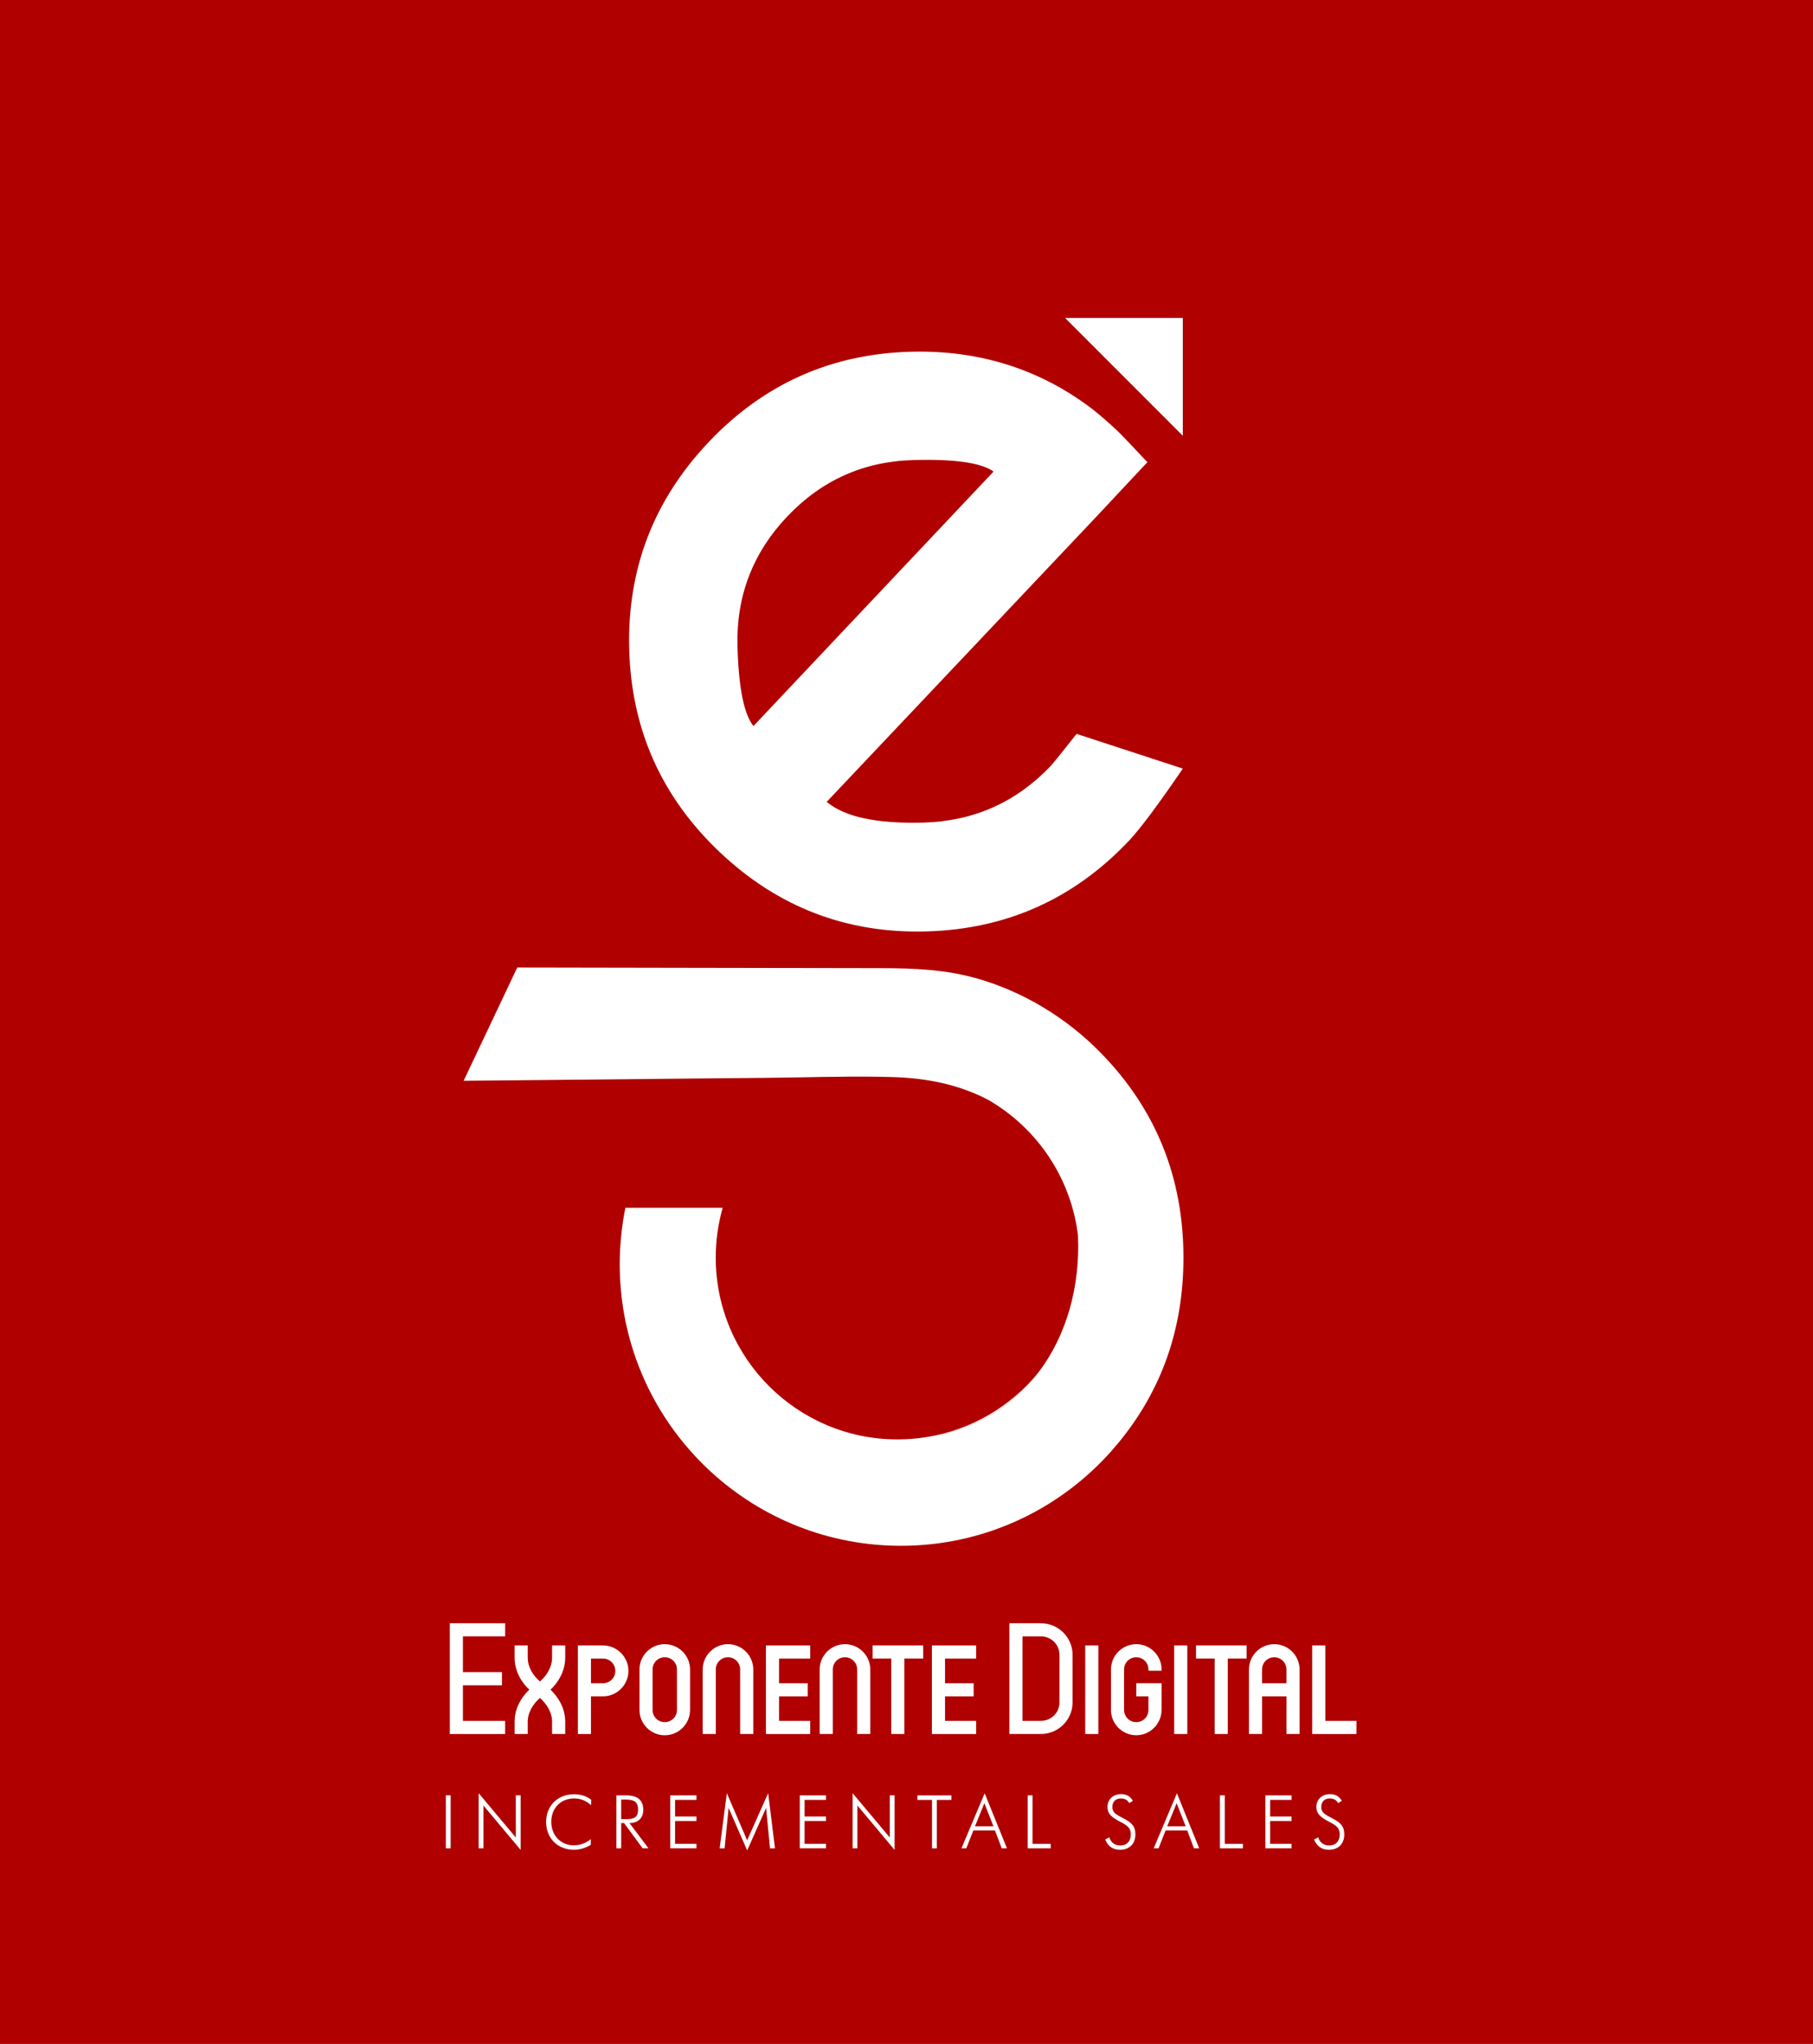
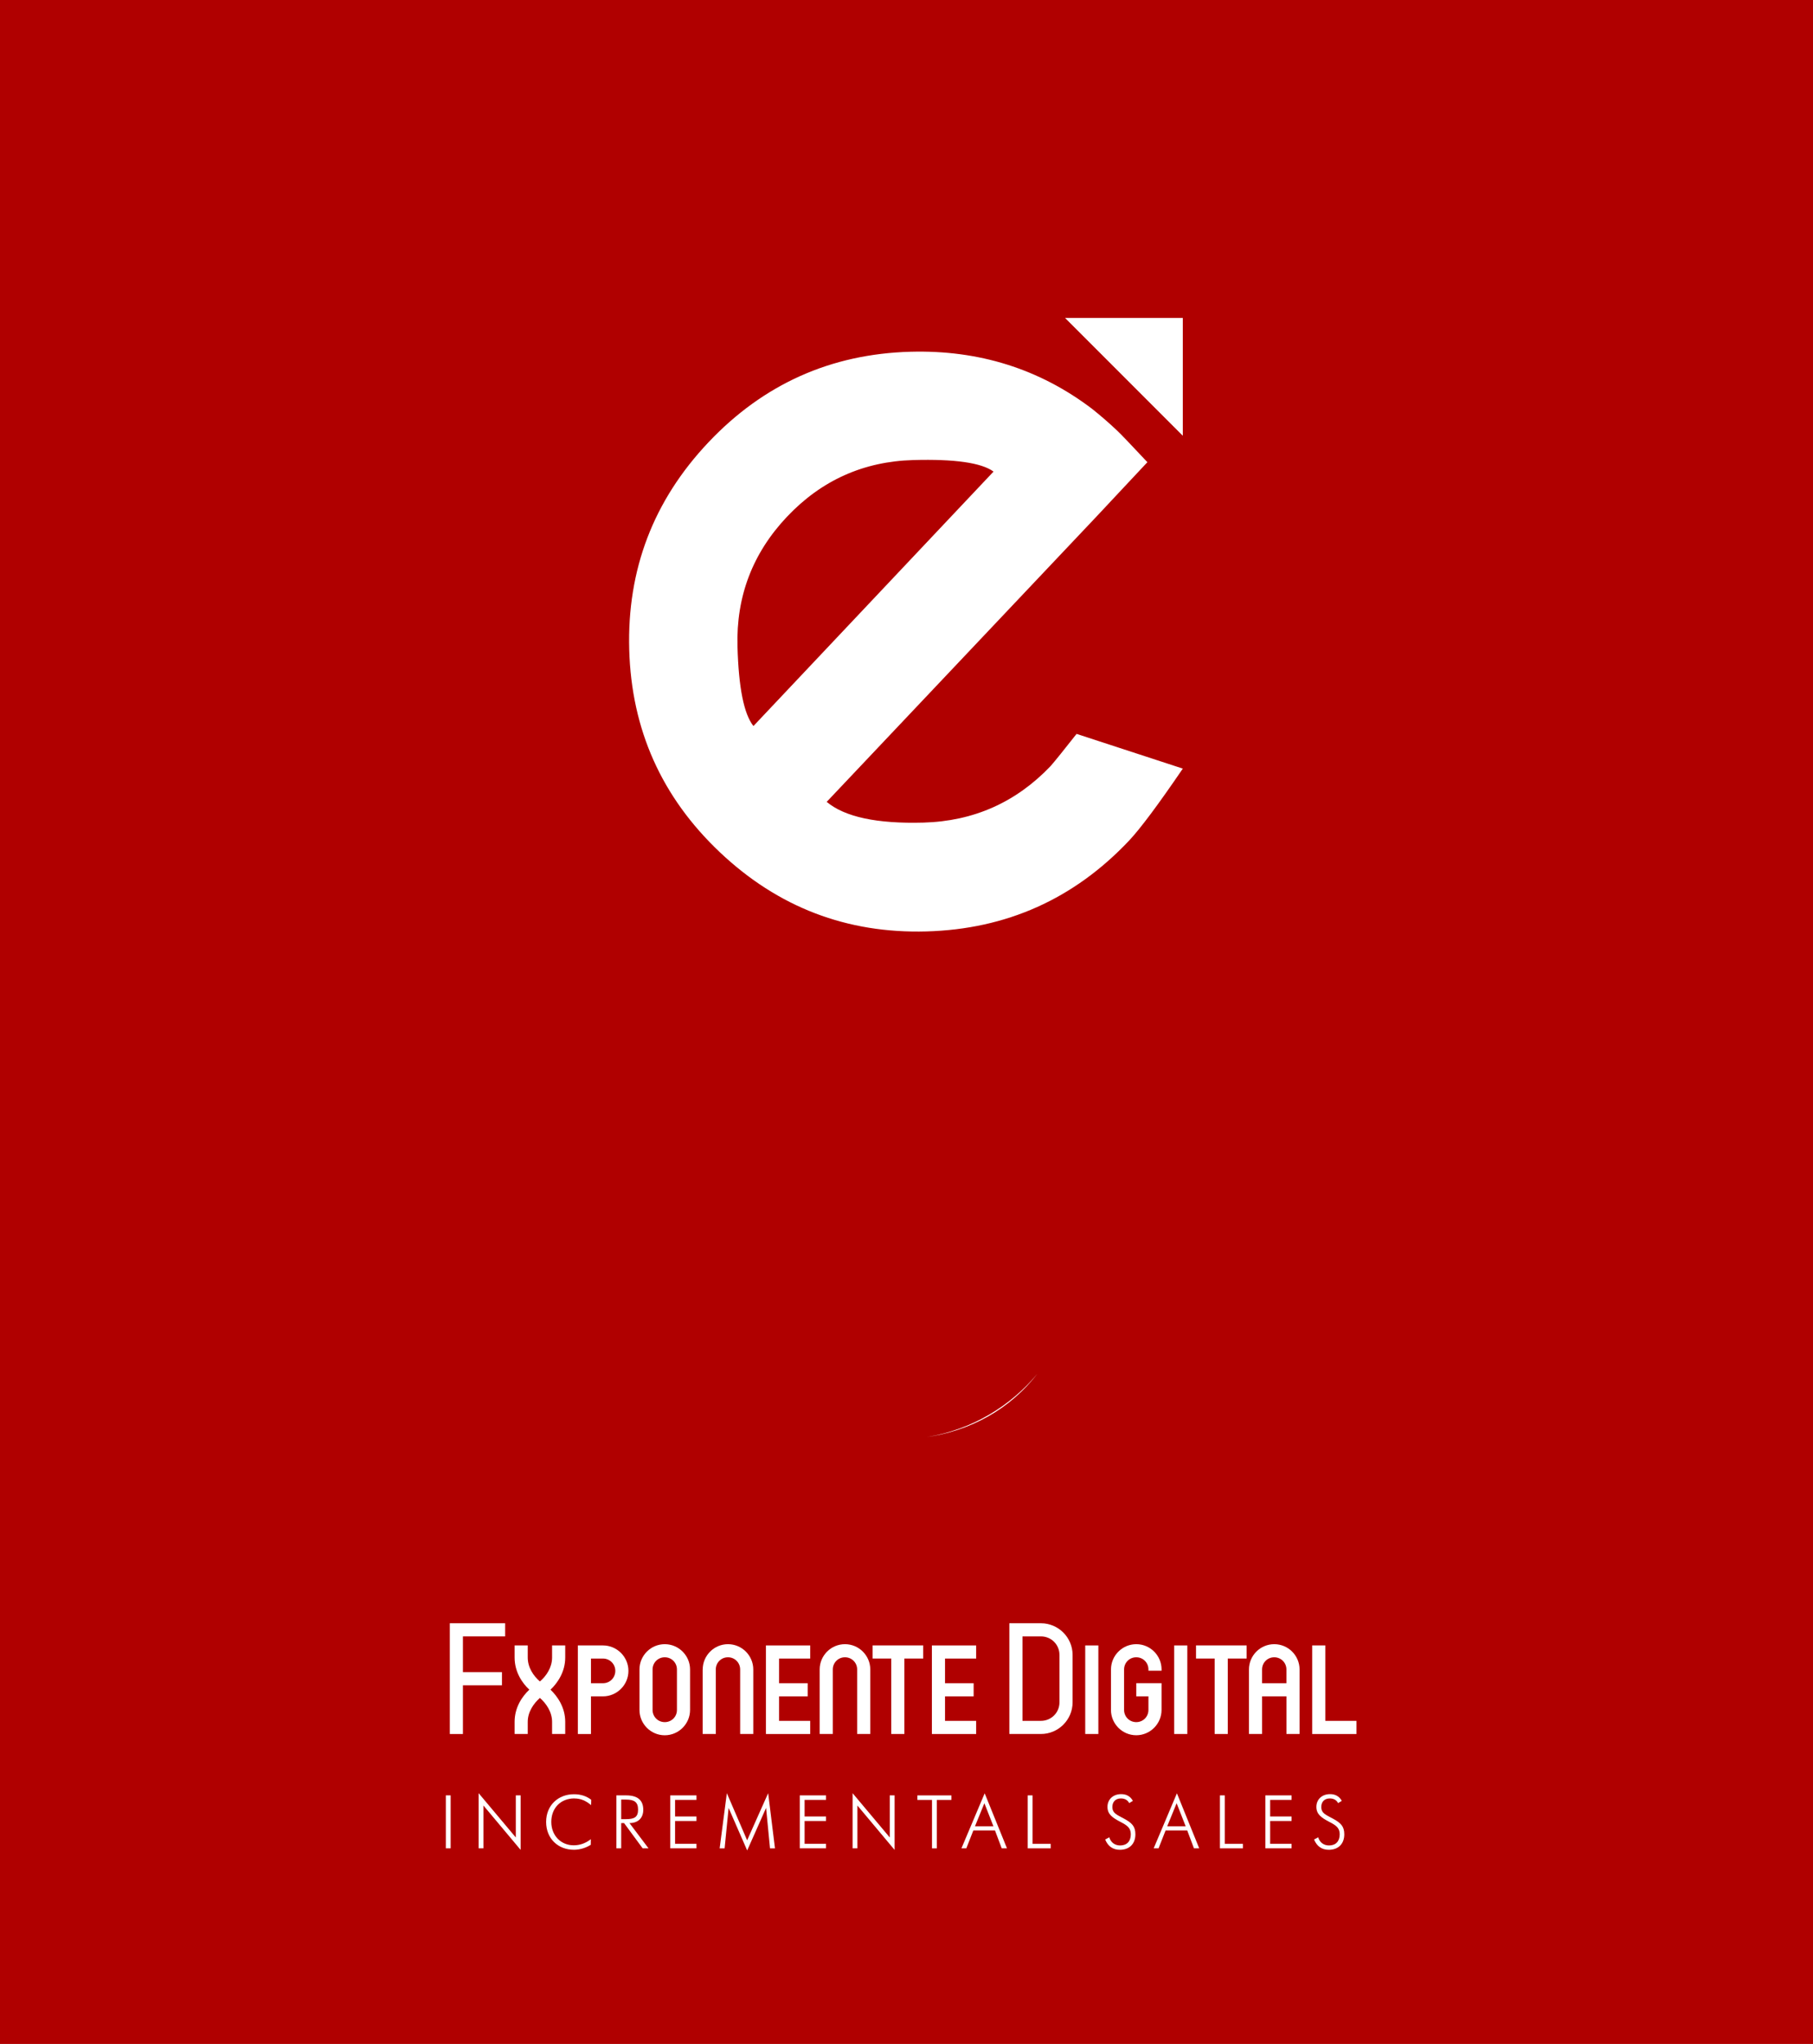
<svg xmlns="http://www.w3.org/2000/svg" width="142" height="160" viewBox="0 0 142 160" fill="none">
  <rect width="142" height="160" fill="#B00000" />
  <g clip-path="url(#clip0_330_6046)">
-     <path d="M35.231 127.07H39.564V128.098H36.257V130.896H39.315V131.925H36.257V134.711H39.564V135.74H35.231V127.072V127.07Z" fill="white" />
+     <path d="M35.231 127.07H39.564V128.098H36.257V130.896H39.315V131.925H36.257V134.711V135.74H35.231V127.072V127.07Z" fill="white" />
    <path d="M40.306 134.784C40.306 133.658 40.9 132.79 41.458 132.27C40.9 131.75 40.306 130.883 40.306 129.756V128.803H41.334V129.756C41.334 130.536 41.791 131.205 42.288 131.627C42.782 131.205 43.241 130.537 43.241 129.756V128.803H44.27V129.756C44.27 130.883 43.663 131.75 43.118 132.27C43.663 132.79 44.27 133.658 44.27 134.784V135.738H43.241V134.784C43.241 134.017 42.784 133.348 42.288 132.914C41.793 133.348 41.334 134.017 41.334 134.784V135.738H40.306V134.784Z" fill="white" />
    <path d="M45.259 128.805H47.227C48.316 128.805 49.221 129.696 49.221 130.798C49.221 131.901 48.316 132.792 47.227 132.792H46.287V135.74H45.259V128.807V128.805ZM46.287 131.764H47.227C47.773 131.764 48.193 131.33 48.193 130.798C48.193 130.267 47.771 129.833 47.227 129.833H46.287V131.764Z" fill="white" />
    <path d="M50.086 133.856V130.687C50.086 129.597 50.977 128.707 52.066 128.707C53.155 128.707 54.048 129.597 54.048 130.687V133.856C54.048 134.945 53.157 135.838 52.066 135.838C50.975 135.838 50.086 134.947 50.086 133.856ZM53.02 133.856V130.687C53.02 130.155 52.598 129.733 52.066 129.733C51.534 129.733 51.112 130.155 51.112 130.687V133.856C51.112 134.388 51.532 134.809 52.066 134.809C52.6 134.809 53.02 134.39 53.02 133.856Z" fill="white" />
    <path d="M55.039 130.687C55.039 129.597 55.93 128.707 57.019 128.707C58.108 128.707 58.999 129.597 58.999 130.687V135.738H57.971V130.687C57.971 130.155 57.549 129.733 57.017 129.733C56.485 129.733 56.063 130.155 56.063 130.687V135.738H55.035V130.687H55.039Z" fill="white" />
    <path d="M59.99 128.805H63.458V129.833H61.019V131.764H63.26V132.792H61.019V134.711H63.458V135.74H59.99V128.807V128.805Z" fill="white" />
    <path d="M64.199 130.687C64.199 129.597 65.09 128.707 66.181 128.707C67.272 128.707 68.163 129.597 68.163 130.687V135.738H67.135V130.687C67.135 130.155 66.713 129.733 66.181 129.733C65.649 129.733 65.228 130.155 65.228 130.687V135.738H64.199V130.687Z" fill="white" />
    <path d="M69.808 129.831H68.346V128.803H72.308V129.831H70.834V135.738H69.806V129.831H69.808Z" fill="white" />
    <path d="M72.989 128.805H76.456V129.833H74.017V131.764H76.258V132.792H74.017V134.711H76.456V135.74H72.989V128.807V128.805Z" fill="white" />
    <path d="M79.056 127.07H81.533C82.894 127.07 84.009 128.184 84.009 129.546V133.261C84.009 134.623 82.894 135.738 81.533 135.738H79.056V127.07ZM81.533 134.709C82.337 134.709 82.981 134.066 82.981 133.261V129.546C82.981 128.742 82.337 128.098 81.533 128.098H80.084V134.709H81.533Z" fill="white" />
    <path d="M84.999 128.805H86.027V135.738H84.999V128.805Z" fill="white" />
    <path d="M87.016 133.856V130.687C87.016 129.597 87.906 128.707 88.998 128.707C90.089 128.707 90.978 129.597 90.978 130.687V130.785H89.949V130.687C89.949 130.155 89.529 129.733 88.996 129.733C88.462 129.733 88.042 130.155 88.042 130.687V133.856C88.042 134.388 88.464 134.809 88.996 134.809C89.528 134.809 89.949 134.39 89.949 133.856V132.79H88.996V131.762H90.976V133.854C90.976 134.943 90.085 135.836 88.996 135.836C87.906 135.836 87.014 134.945 87.014 133.854L87.016 133.856Z" fill="white" />
    <path d="M91.967 128.805H92.995V135.738H91.967V128.805Z" fill="white" />
    <path d="M95.138 129.831H93.676V128.803H97.638V129.831H96.164V135.738H95.136V129.831H95.138Z" fill="white" />
    <path d="M97.822 130.687C97.822 129.597 98.713 128.707 99.804 128.707C100.895 128.707 101.786 129.597 101.786 130.687V135.738H100.758V132.79H98.85V135.738H97.822V130.687ZM100.756 131.764V130.687C100.756 130.155 100.334 129.733 99.802 129.733C99.27 129.733 98.849 130.155 98.849 130.687V131.764H100.756Z" fill="white" />
    <path d="M102.775 128.805H103.804V134.711H106.243V135.74H102.775V128.807V128.805Z" fill="white" />
    <path d="M34.919 140.543H35.296V144.69H34.919V140.543Z" fill="white" />
    <path d="M37.488 140.371L40.4 143.838V140.543H40.777V144.811L37.865 141.338V144.69H37.488V140.369V140.371Z" fill="white" />
    <path d="M44.988 140.781C43.903 140.781 43.179 141.546 43.179 142.62C43.179 143.693 43.938 144.452 44.937 144.452C45.412 144.452 45.877 144.29 46.277 143.972L46.271 144.413C45.871 144.668 45.384 144.802 44.955 144.802C43.709 144.802 42.774 143.927 42.774 142.622C42.774 141.317 43.726 140.453 44.955 140.453C45.483 140.453 45.936 140.598 46.307 140.889L46.295 141.307C45.889 140.959 45.477 140.785 44.99 140.785L44.988 140.781Z" fill="white" />
    <path d="M50.335 144.69L48.879 142.712H48.654V144.69H48.277V140.543H49.036C49.935 140.543 50.383 140.914 50.383 141.674C50.383 142.323 49.97 142.712 49.303 142.712L50.795 144.69H50.337H50.335ZM48.654 142.404H49.03C49.674 142.404 49.976 142.253 49.976 141.662C49.976 141.071 49.692 140.873 49.03 140.873H48.654V142.404Z" fill="white" />
    <path d="M52.498 140.543H54.55V140.897H52.874V142.196H54.55V142.549H52.874V144.335H54.55V144.688H52.498V140.542V140.543Z" fill="white" />
    <path d="M57.068 141.524L56.754 144.692H56.366L56.929 140.371L58.518 144.06L60.165 140.371L60.699 144.692H60.31L60.002 141.524L58.522 144.855L57.066 141.524H57.068Z" fill="white" />
    <path d="M62.641 140.543H64.694V140.897H63.018V142.196H64.694V142.549H63.018V144.335H64.694V144.688H62.641V140.542V140.543Z" fill="white" />
    <path d="M66.778 140.371L69.69 143.838V140.543H70.067V144.811L67.155 141.338V144.69H66.778V140.369V140.371Z" fill="white" />
    <path d="M72.995 140.899H71.853V140.545H74.516V140.899H73.373V144.692H72.997V140.899H72.995Z" fill="white" />
    <path d="M77.123 140.38L78.87 144.69H78.458L77.93 143.287H76.236L75.685 144.69H75.302L77.123 140.38ZM77.808 142.961L77.1 141.157L76.364 142.961H77.808Z" fill="white" />
    <path d="M80.495 140.543H80.871V144.337H82.292V144.69H80.495V140.543Z" fill="white" />
    <path d="M86.884 143.821C87 144.233 87.326 144.464 87.732 144.464C88.254 144.464 88.568 144.144 88.568 143.589C88.568 143.079 88.266 142.886 87.779 142.631C87.124 142.29 86.741 142.023 86.741 141.442C86.741 140.861 87.177 140.445 87.814 140.445C88.233 140.445 88.541 140.626 88.731 140.973L88.441 141.148C88.325 140.91 88.093 140.783 87.791 140.783C87.379 140.783 87.124 141.044 87.124 141.45C87.124 141.954 87.501 142.07 88.04 142.366C88.648 142.696 88.927 142.963 88.927 143.591C88.927 144.333 88.464 144.804 87.714 144.804C87.169 144.804 86.78 144.531 86.561 143.997L86.886 143.823L86.884 143.821Z" fill="white" />
    <path d="M92.18 140.38L93.927 144.69H93.515L92.987 143.287H91.293L90.742 144.69H90.359L92.18 140.38ZM92.865 142.961L92.157 141.157L91.421 142.961H92.865Z" fill="white" />
    <path d="M95.55 140.543H95.927V144.337H97.347V144.69H95.55V140.543Z" fill="white" />
    <path d="M99.106 140.543H101.158V140.897H99.482V142.196H101.158V142.549H99.482V144.335H101.158V144.688H99.106V140.542V140.543Z" fill="white" />
    <path d="M103.246 143.821C103.362 144.233 103.688 144.464 104.094 144.464C104.616 144.464 104.93 144.144 104.93 143.589C104.93 143.079 104.628 142.886 104.141 142.631C103.486 142.29 103.103 142.023 103.103 141.442C103.103 140.861 103.539 140.445 104.176 140.445C104.594 140.445 104.902 140.626 105.093 140.973L104.802 141.148C104.687 140.91 104.455 140.783 104.153 140.783C103.741 140.783 103.486 141.044 103.486 141.45C103.486 141.954 103.862 142.07 104.402 142.366C105.01 142.696 105.289 142.963 105.289 143.591C105.289 144.333 104.826 144.804 104.076 144.804C103.531 144.804 103.142 144.531 102.922 143.997L103.248 143.823L103.246 143.821Z" fill="white" />
    <path d="M64.717 113.259C64.576 113.424 64.437 113.59 64.291 113.751C64.439 113.588 64.578 113.424 64.717 113.259Z" fill="white" />
    <path d="M64.643 112.933C64.553 113.043 64.458 113.148 64.366 113.258C64.458 113.15 64.553 113.044 64.643 112.933Z" fill="white" />
    <path d="M64.751 62.771C66.166 63.955 68.689 64.494 72.325 64.394C76.252 64.286 79.57 62.812 82.281 59.975C82.614 59.594 83.297 58.752 84.321 57.449L92.642 60.167C90.701 63.011 89.294 64.894 88.417 65.821C84.107 70.375 78.823 72.738 72.561 72.913C66.325 73.085 60.928 71.017 56.375 66.708C51.821 62.398 49.456 57.114 49.283 50.85C49.111 44.586 51.179 39.18 55.488 34.625C59.796 30.072 65.069 27.708 71.305 27.535C76.664 27.386 81.405 28.875 85.528 31.999C86.207 32.539 86.874 33.118 87.528 33.736C87.801 33.995 88.582 34.809 89.867 36.181L85.842 40.477L64.749 62.771H64.751ZM77.816 36.915C76.866 36.224 74.774 35.924 71.538 36.013C67.637 36.12 64.339 37.6 61.642 40.449C58.946 43.301 57.653 46.688 57.763 50.616C57.851 53.827 58.267 55.901 59.011 56.835L77.818 36.915H77.816Z" fill="white" />
    <path d="M72.592 112.493C74.284 112.252 75.934 111.708 77.43 110.858C78.964 109.985 80.242 108.845 81.268 107.521C79.119 110.115 76.066 111.932 72.592 112.493Z" fill="white" />
-     <path d="M86.231 82.434C83.564 79.704 80.186 77.636 76.519 76.594C74.044 75.889 71.55 75.791 69.005 75.787C64.798 75.779 60.588 75.774 56.381 75.766C51.907 75.758 47.433 75.75 42.956 75.742C42.142 75.742 41.328 75.74 40.513 75.738L36.314 84.604C39.02 84.579 41.726 84.553 44.434 84.526C47.633 84.494 50.831 84.463 54.03 84.431C56.053 84.412 58.077 84.392 60.1 84.373C62.971 84.345 65.853 84.247 68.728 84.288C69.129 84.294 69.531 84.302 69.931 84.314C72.59 84.392 75.165 84.904 77.457 86.131C81.209 88.317 83.868 92.169 84.425 96.675C84.425 96.696 84.429 96.718 84.429 96.739C84.606 100.648 83.567 104.55 81.266 107.519C80.239 108.843 78.962 109.983 77.427 110.857C75.932 111.706 74.284 112.25 72.59 112.491C71.844 112.613 71.079 112.678 70.298 112.678C62.435 112.678 56.059 106.302 56.059 98.439C56.059 97.087 56.252 95.782 56.603 94.544H48.983C48.847 95.205 48.745 95.88 48.671 96.563C48.585 97.356 48.538 98.16 48.538 98.977C48.538 99.793 48.585 100.597 48.671 101.39C49.874 112.421 59.217 121.006 70.567 121.006C76.96 121.006 82.714 118.28 86.739 113.93C86.794 113.869 86.853 113.81 86.907 113.749C87.053 113.588 87.192 113.421 87.333 113.257C87.425 113.149 87.52 113.041 87.61 112.931C90.995 108.824 92.691 103.998 92.691 98.453C92.691 92.183 90.538 86.843 86.228 82.432L86.231 82.434Z" fill="white" />
    <path d="M83.418 24.888H92.641V34.111L83.418 24.888Z" fill="white" />
  </g>
  <defs>
    <clipPath id="clip0_330_6046">
      <rect width="71.324" height="119.965" fill="white" transform="translate(34.919 24.888)" />
    </clipPath>
  </defs>
</svg>